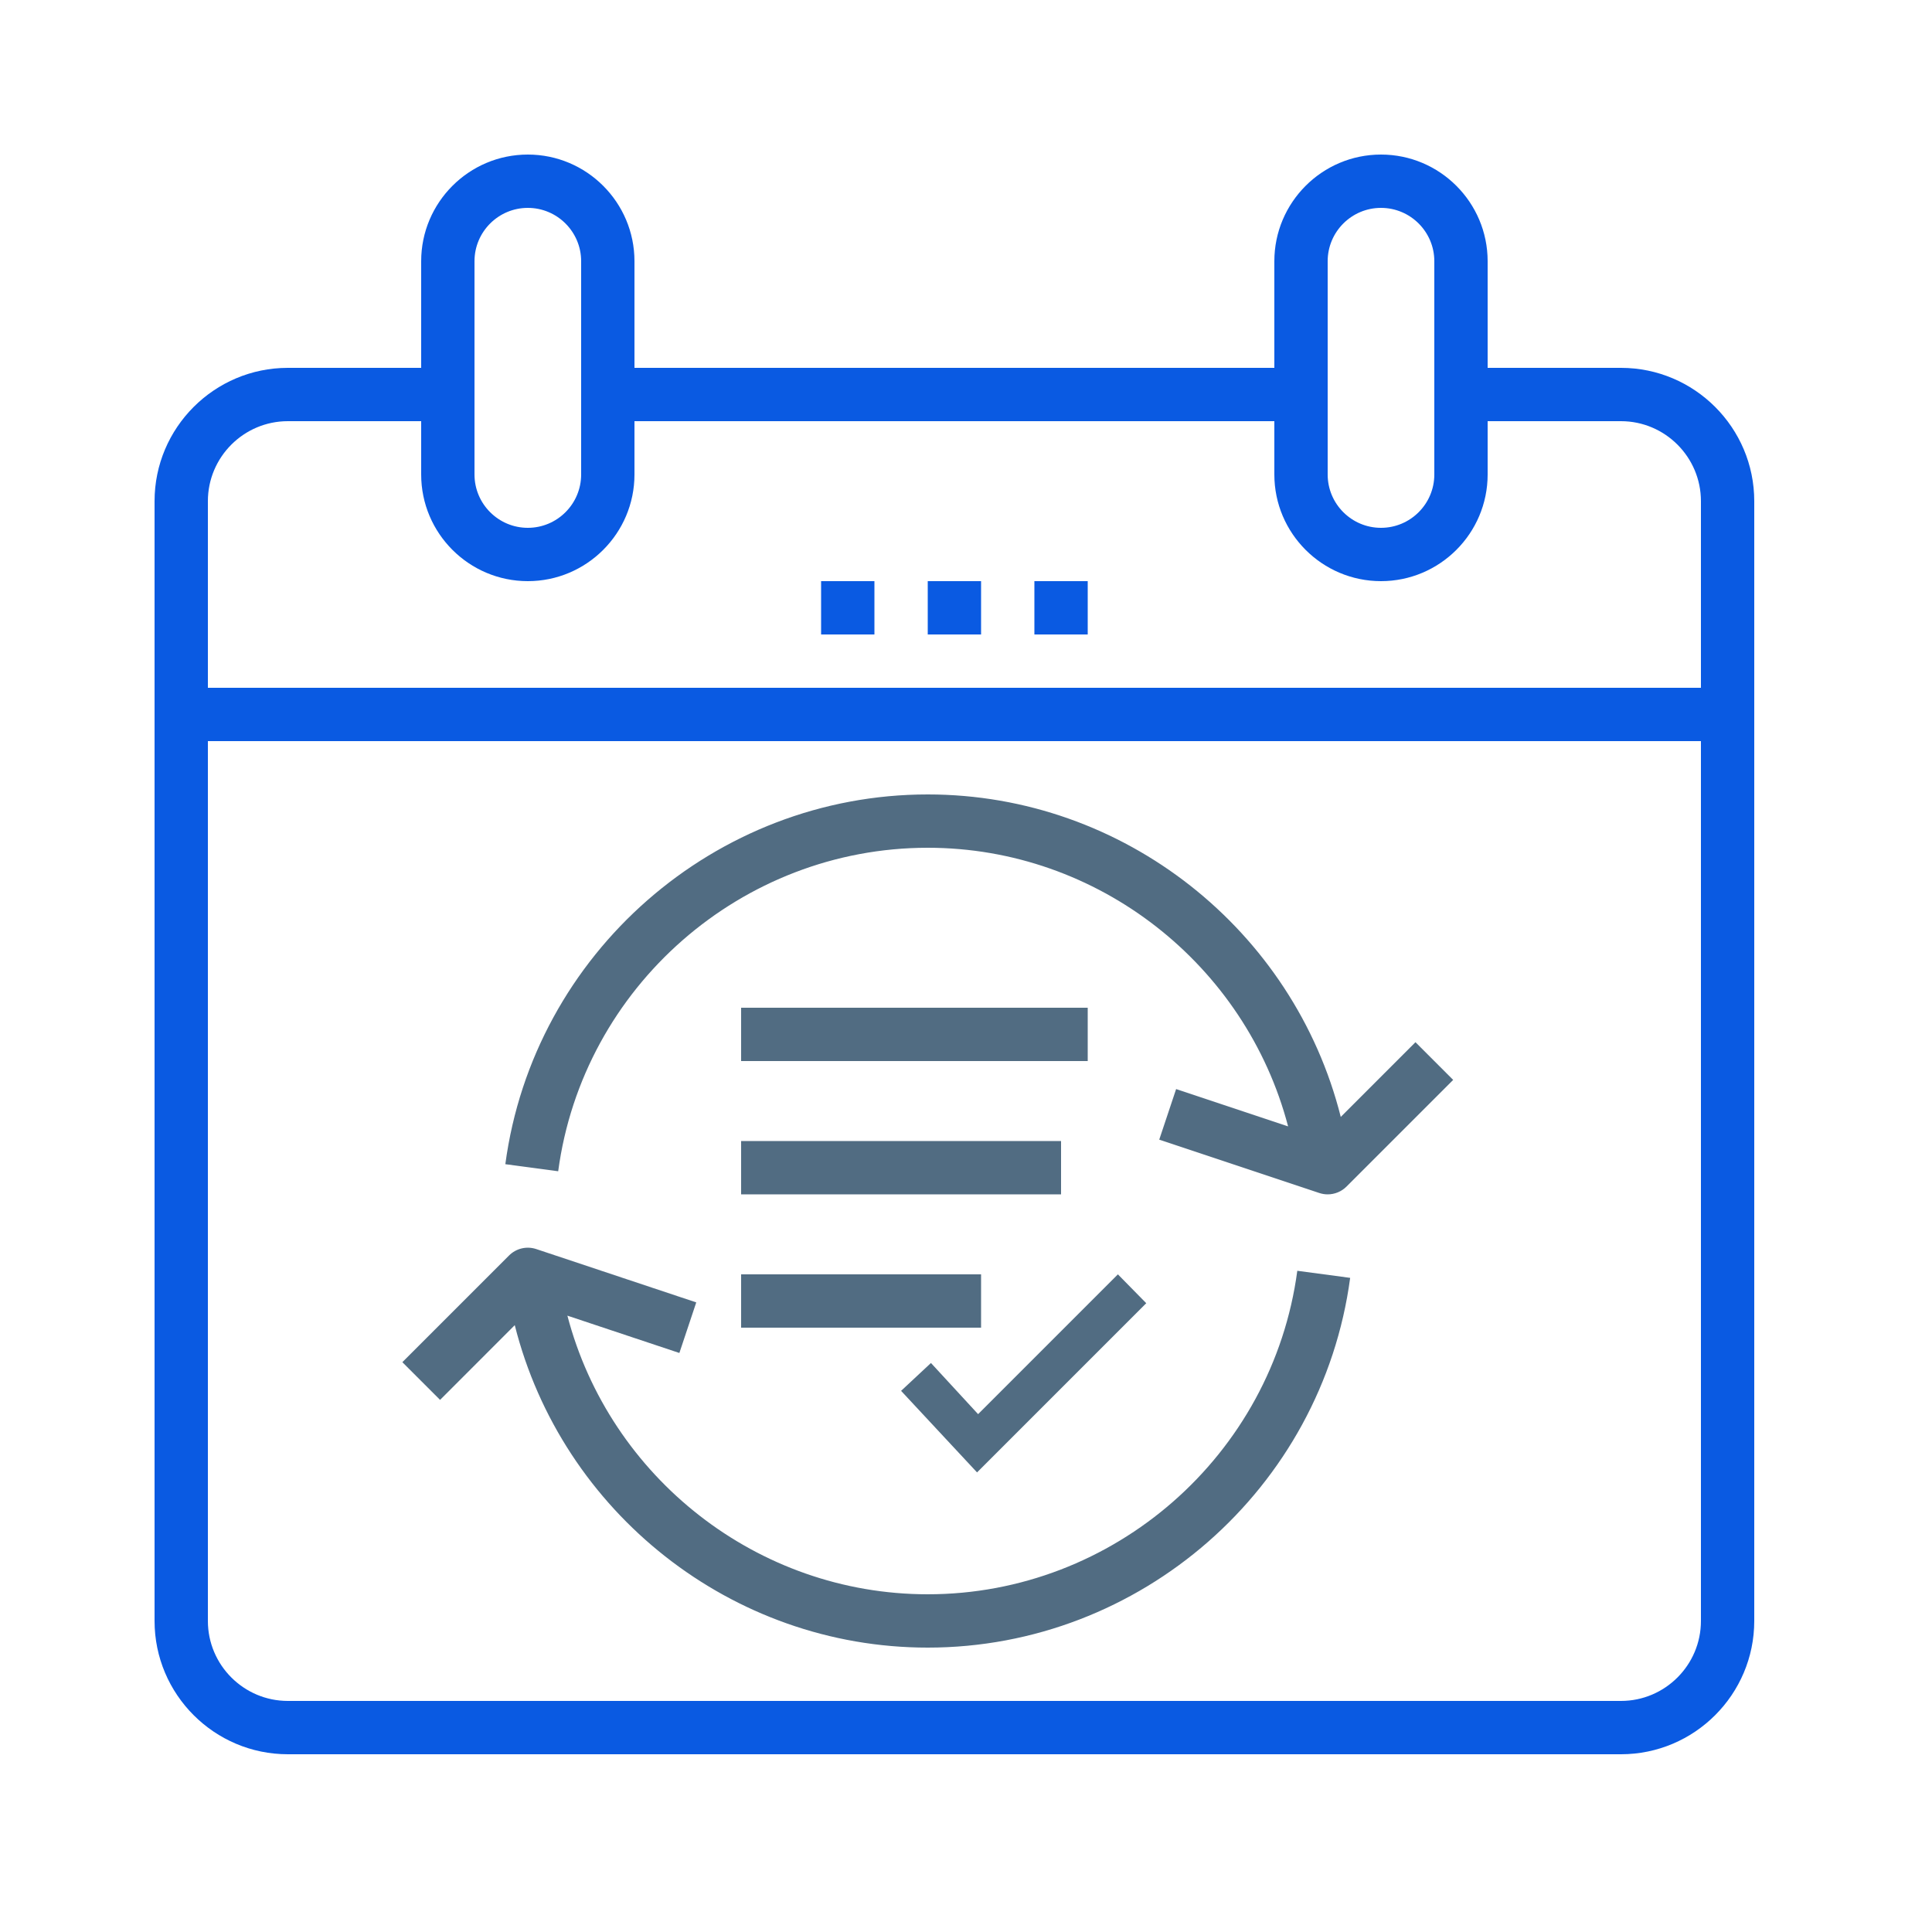
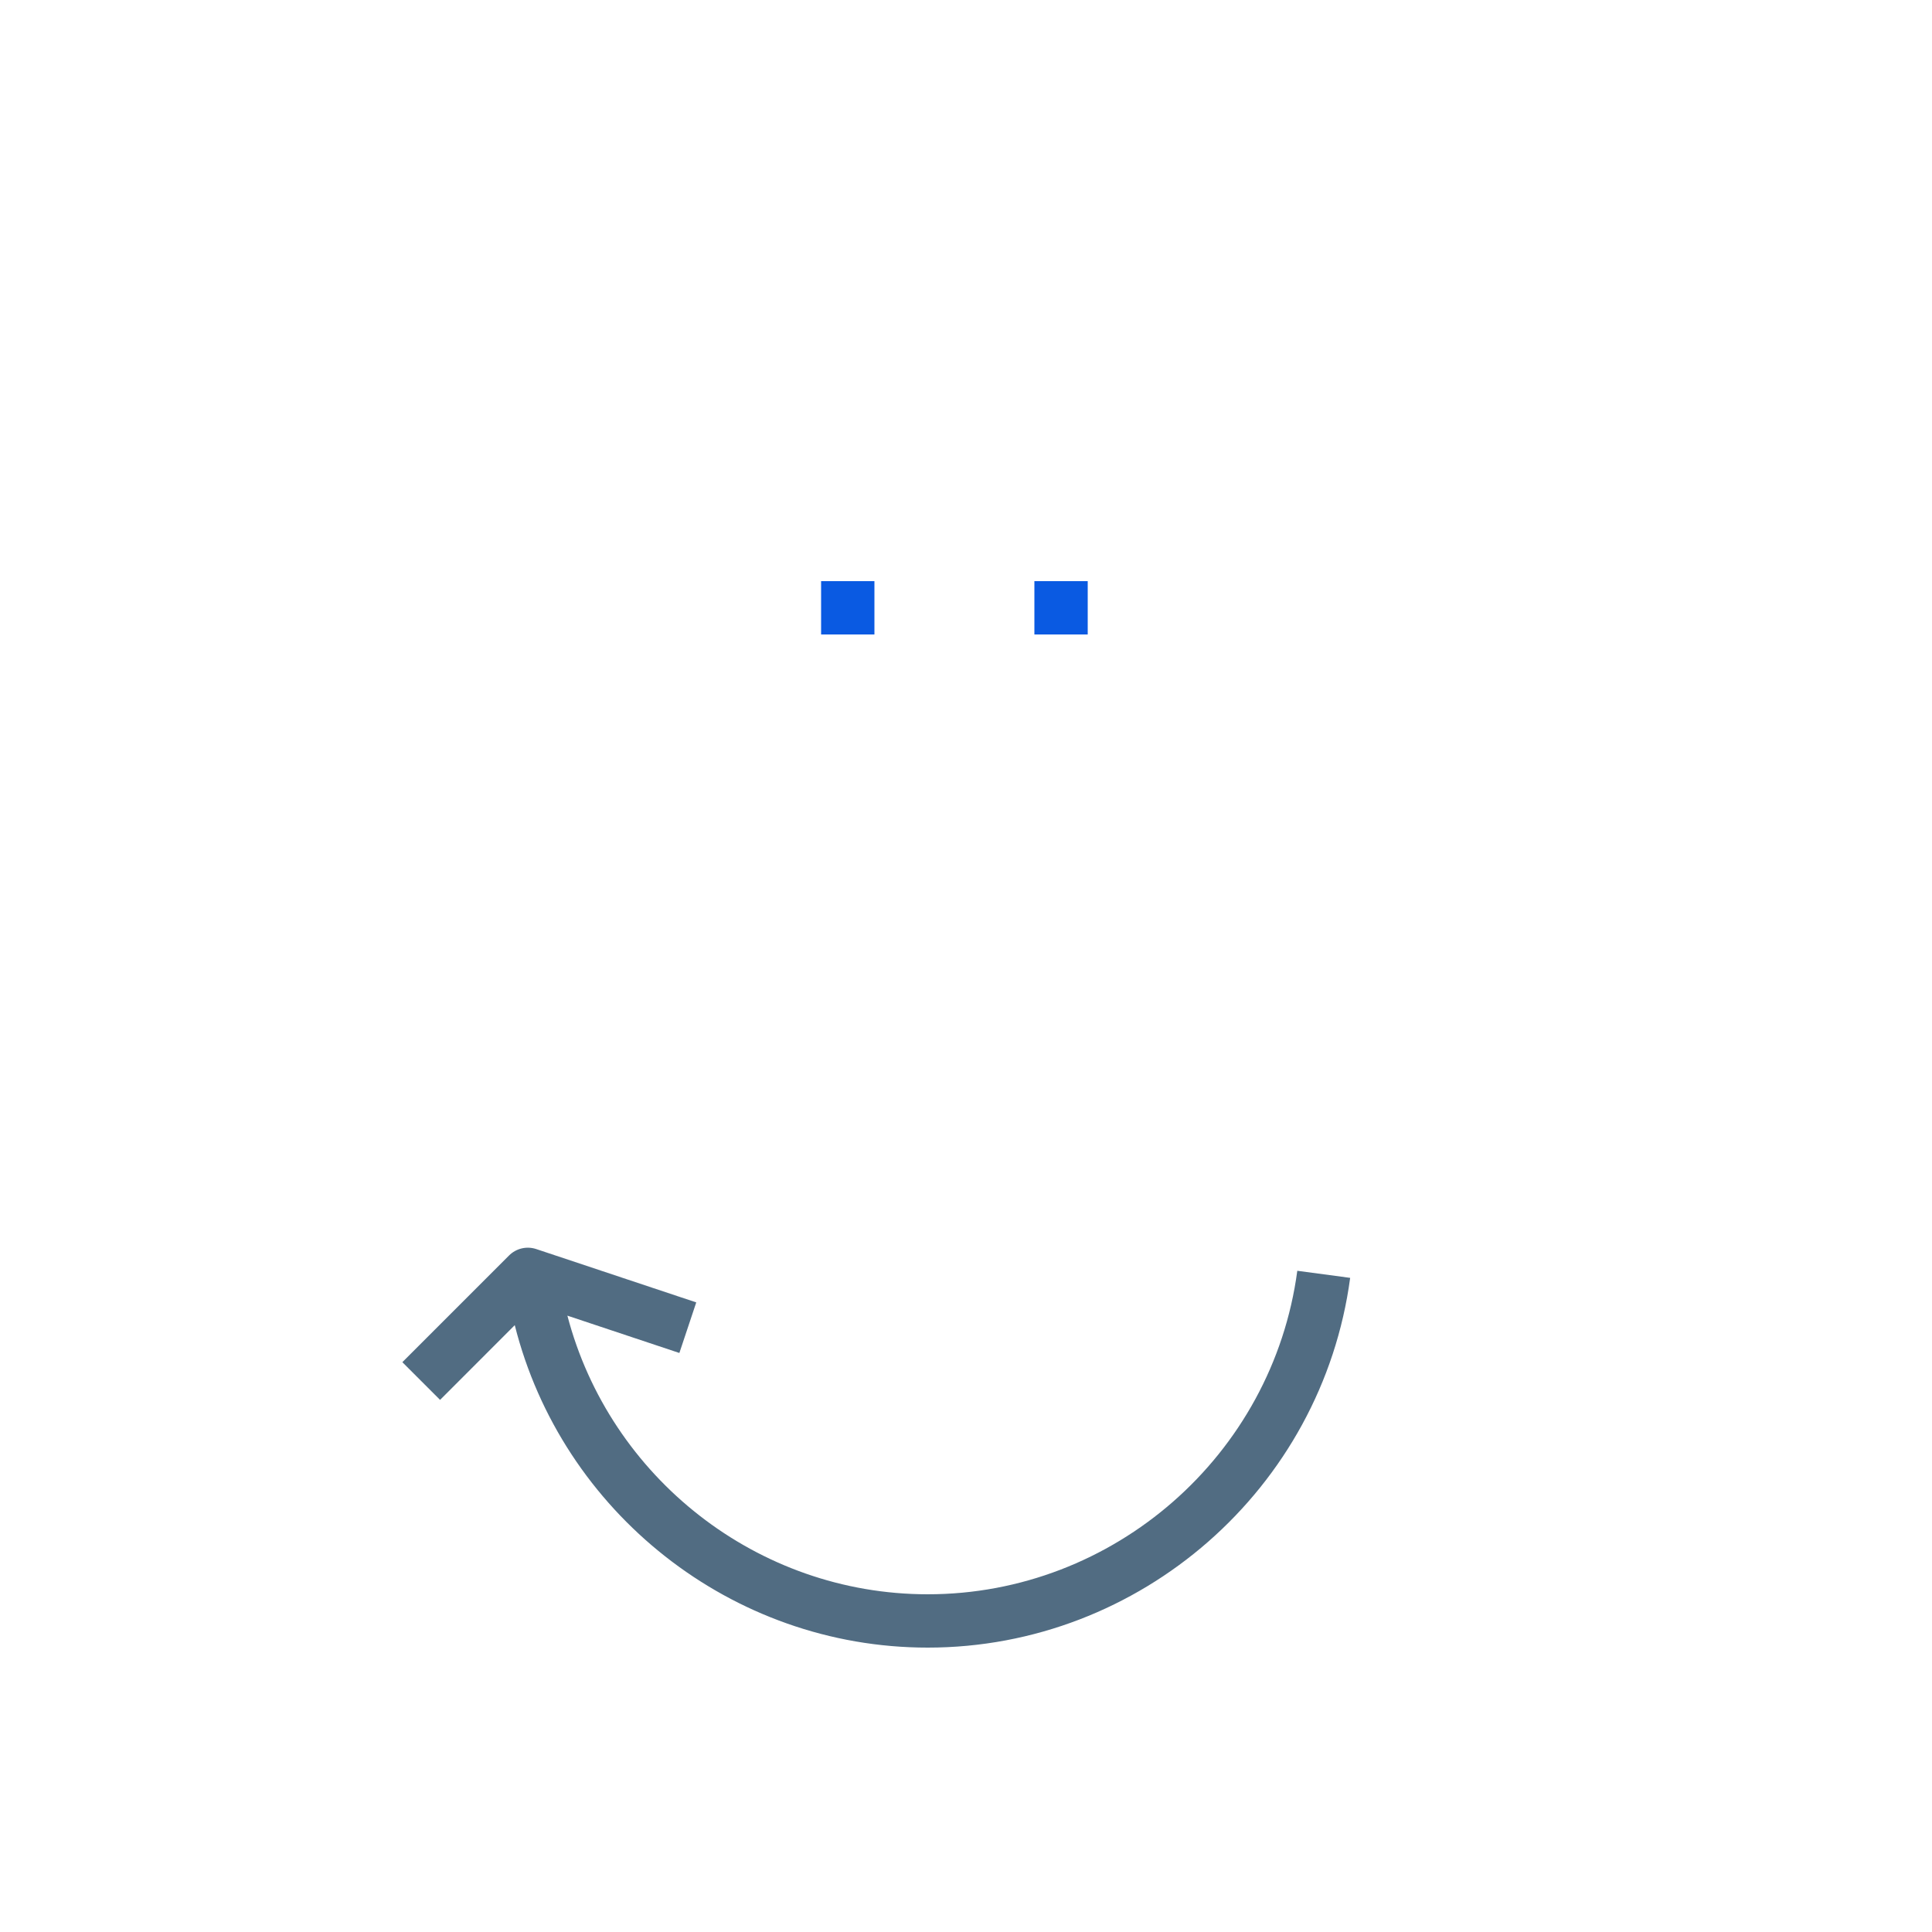
<svg xmlns="http://www.w3.org/2000/svg" width="50px" height="50px" viewBox="0 0 50 50" version="1.1">
  <title>Artboard</title>
  <desc>Created with Sketch.</desc>
  <g id="Page-1" stroke="none" stroke-width="1" fill="none" fill-rule="evenodd">
    <g id="Artboard">
      <g id="Icon_Flexible-terms" transform="translate(4, 4)">
-         <path d="M37.95,5.52 L34.5,5.52 L34.5,2.76 C34.5,1.238 33.262,0 31.74,0 C30.218,0 28.98,1.238 28.98,2.76 L28.98,5.52 L12.42,5.52 L12.42,2.76 C12.42,1.238 11.182,0 9.66,0 C8.138,0 6.9,1.238 6.9,2.76 L6.9,5.52 L3.45,5.52 C1.548,5.52 0,7.068 0,8.97 L0,37.95 C0,39.852 1.548,41.4 3.45,41.4 L37.95,41.4 C39.852,41.4 41.4,39.852 41.4,37.95 L41.4,8.97 C41.4,7.068 39.852,5.52 37.95,5.52 Z M30.36,2.76 C30.36,1.999 30.979,1.38 31.74,1.38 C32.501,1.38 33.12,1.999 33.12,2.76 L33.12,8.28 C33.12,9.041 32.501,9.66 31.74,9.66 C30.979,9.66 30.36,9.041 30.36,8.28 L30.36,2.76 Z M8.28,2.76 C8.28,1.999 8.899,1.38 9.66,1.38 C10.421,1.38 11.04,1.999 11.04,2.76 L11.04,8.28 C11.04,9.041 10.421,9.66 9.66,9.66 C8.899,9.66 8.28,9.041 8.28,8.28 L8.28,2.76 Z M3.45,6.9 L6.9,6.9 L6.9,8.28 C6.9,9.802 8.138,11.04 9.66,11.04 C11.182,11.04 12.42,9.802 12.42,8.28 L12.42,6.9 L28.98,6.9 L28.98,8.28 C28.98,9.802 30.218,11.04 31.74,11.04 C33.262,11.04 34.5,9.802 34.5,8.28 L34.5,6.9 L37.95,6.9 C39.091,6.9 40.02,7.829 40.02,8.97 L40.02,13.8 L1.38,13.8 L1.38,8.97 C1.38,7.829 2.309,6.9 3.45,6.9 Z M37.95,40.02 L3.45,40.02 C2.309,40.02 1.38,39.091 1.38,37.95 L1.38,15.18 L40.02,15.18 L40.02,37.95 C40.02,39.091 39.091,40.02 37.95,40.02 Z" id="Shape" fill="#0A5AE2" fill-rule="nonzero" />
-         <rect id="Rectangle" fill="#0A5AE2" fill-rule="nonzero" x="20.01" y="11.04" width="1.38" height="1.38" />
        <rect id="Rectangle" fill="#0A5AE2" fill-rule="nonzero" x="22.77" y="11.04" width="1.38" height="1.38" />
        <rect id="Rectangle" fill="#0A5AE2" fill-rule="nonzero" x="17.25" y="11.04" width="1.38" height="1.38" />
        <path d="M20.01,37.26 C15.595,37.26 11.78,34.23 10.684,30.049 L13.582,31.015 L14.019,29.706 L9.879,28.326 C9.63,28.243 9.357,28.308 9.173,28.493 L6.413,31.253 L7.389,32.229 L9.322,30.295 C10.538,35.128 14.927,38.64 20.01,38.64 C25.513,38.64 30.212,34.526 30.942,29.071 L29.574,28.888 C28.936,33.661 24.825,37.26 20.01,37.26 Z" id="Path" fill="#516C82" fill-rule="nonzero" />
-         <path d="M30.699,24.906 C29.482,20.072 25.093,16.56 20.01,16.56 C14.507,16.56 9.808,20.674 9.078,26.129 L10.446,26.312 C11.084,21.539 15.195,17.94 20.01,17.94 C24.425,17.94 28.24,20.97 29.336,25.151 L26.438,24.185 L26.001,25.494 L30.141,26.874 C30.213,26.898 30.288,26.91 30.36,26.91 C30.54,26.91 30.717,26.839 30.848,26.708 L33.608,23.948 L32.632,22.972 L30.699,24.906 Z" id="Path" fill="#516C82" fill-rule="nonzero" />
        <g id="noun_Terms-And-Conditions_729549" transform="translate(15.18, 22.08)" fill="#516C82">
-           <path d="M6.21,6.9 L6.21,8.28 L0,8.28 L0,6.9 L6.21,6.9 Z M8.28,3.45 L8.28,4.83 L0,4.83 L0,3.45 L8.28,3.45 Z M8.97,0 L8.97,1.38 L0,1.38 L0,0 L8.97,0 Z" id="Combined-Shape" />
          <g id="noun_tick_1167338" transform="translate(4.14, 6.9)" fill-rule="nonzero">
-             <polygon id="Path" points="0.773 2.294 2.45137243e-15 3.015 1.966 5.126 6.345 0.747 5.611 -1.22568621e-15 1.993 3.618" />
-           </g>
+             </g>
        </g>
      </g>
    </g>
  </g>
</svg>